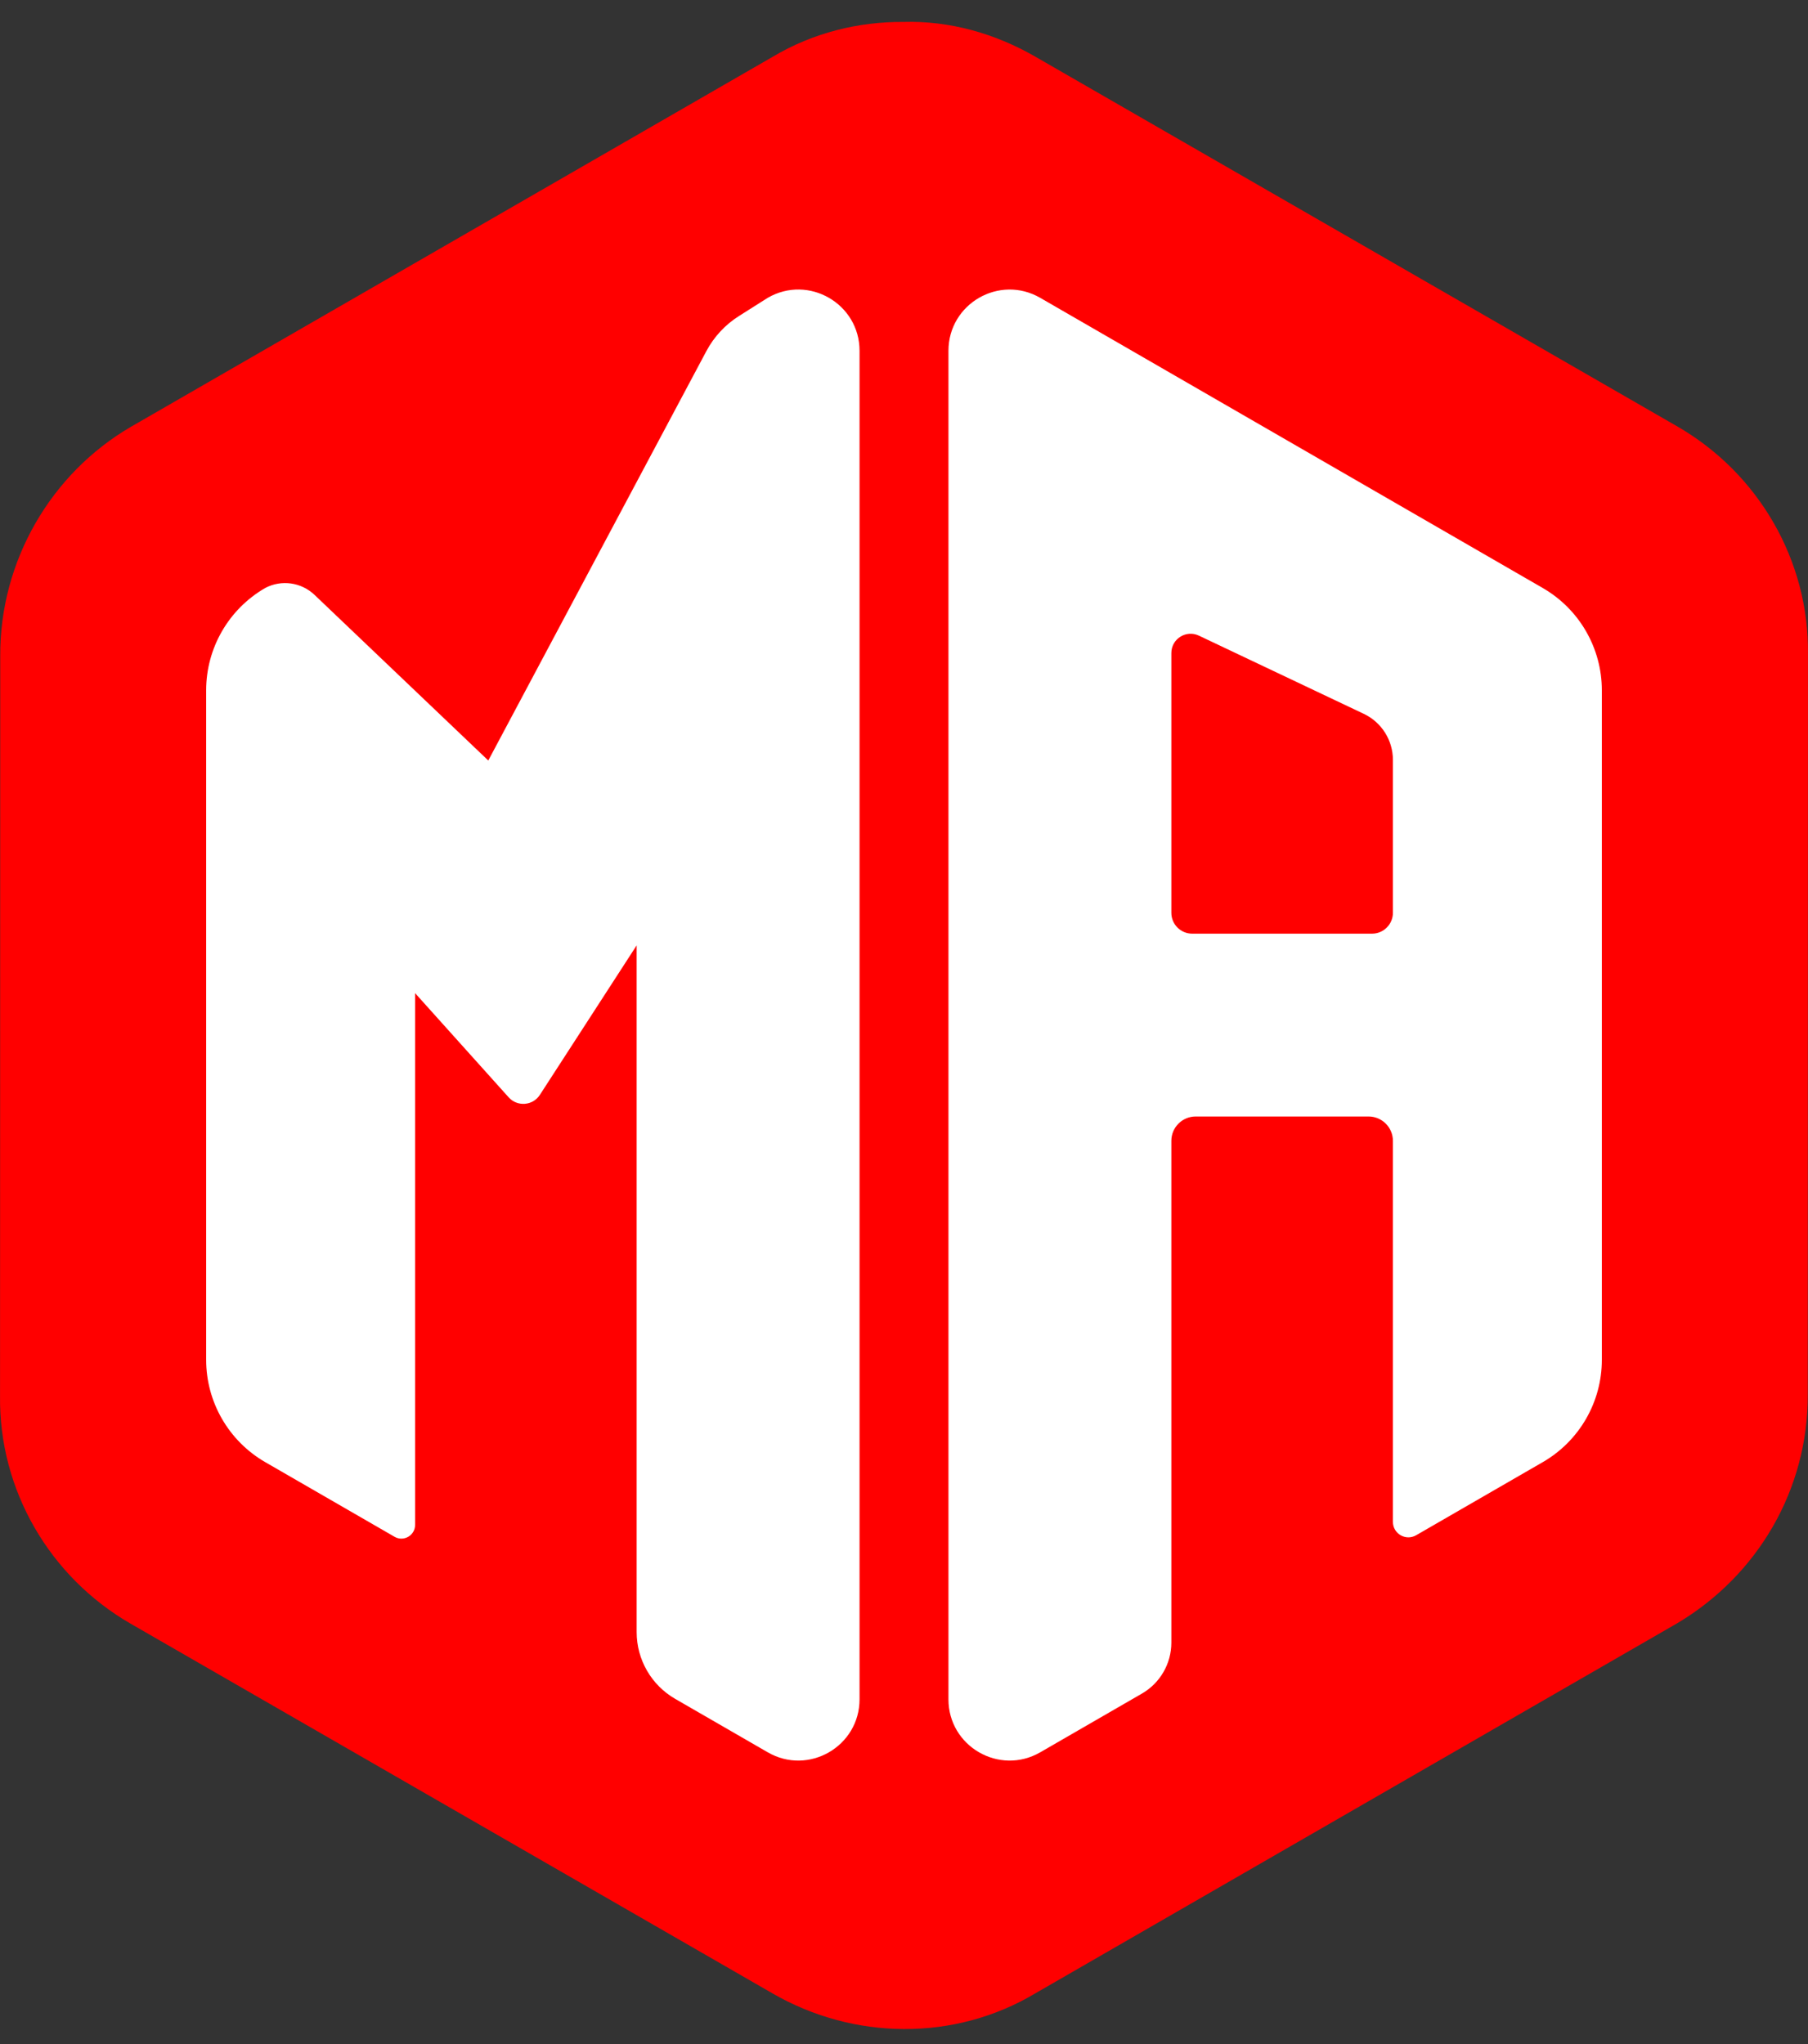
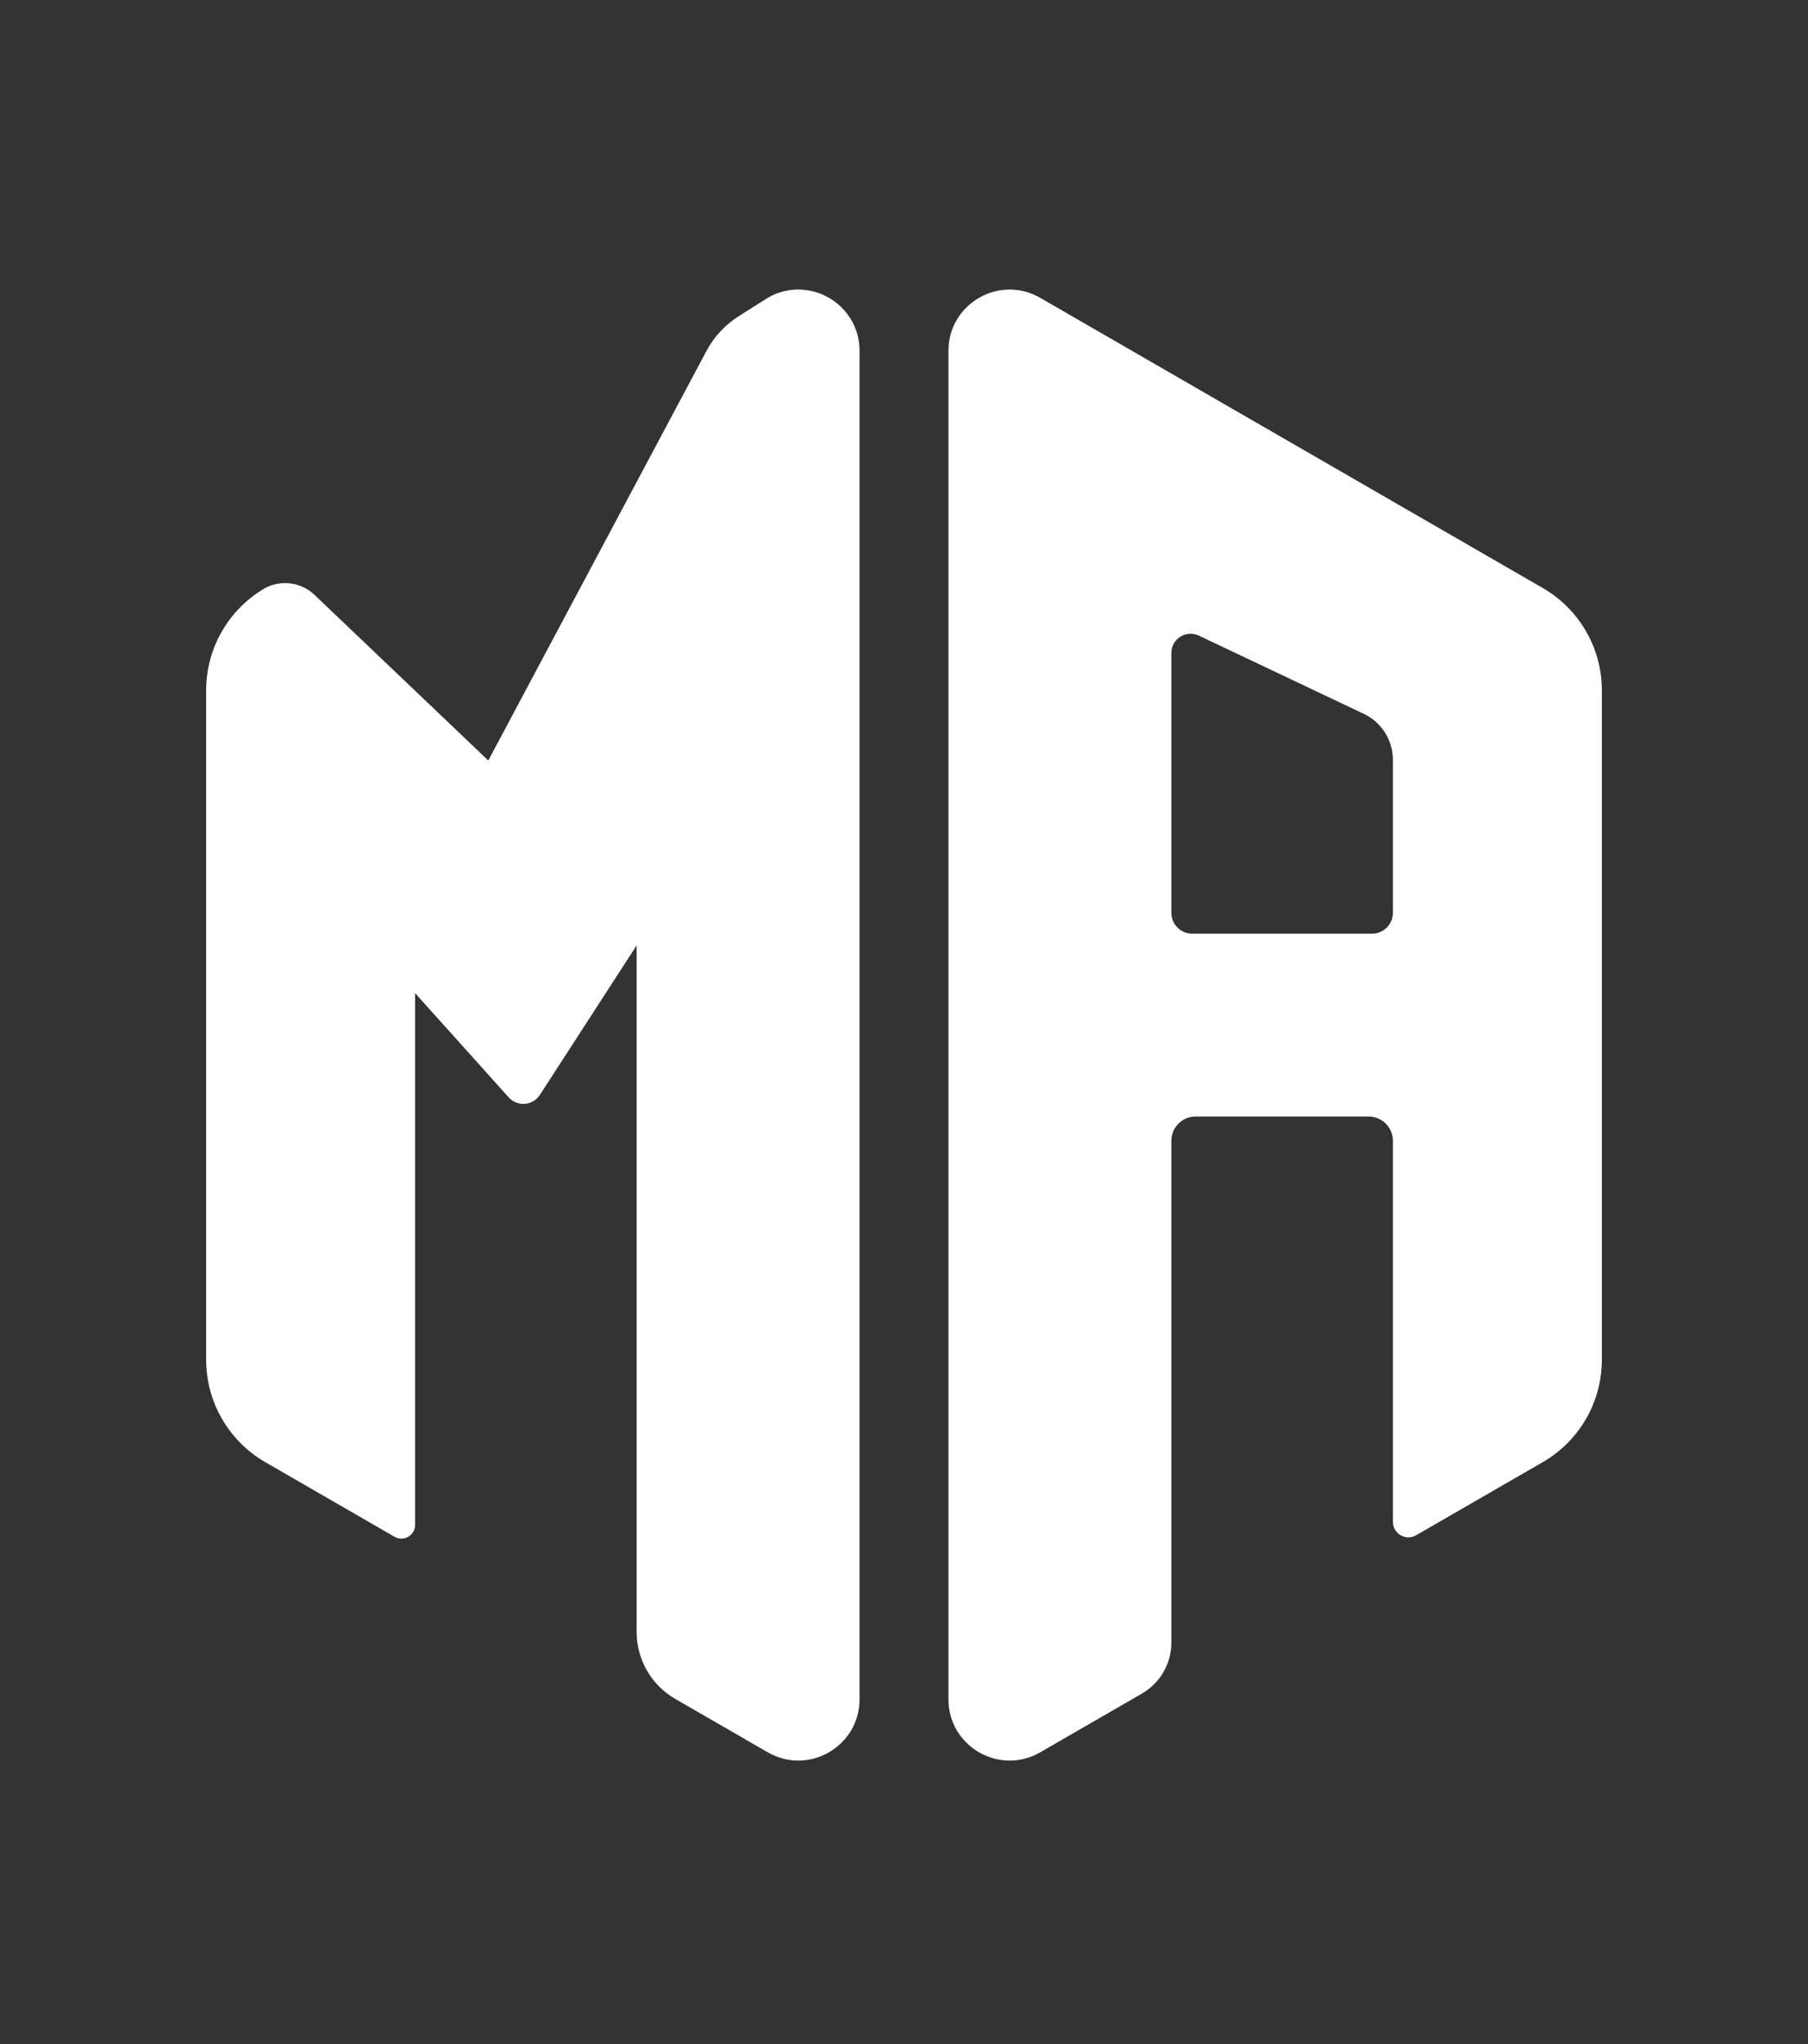
<svg xmlns="http://www.w3.org/2000/svg" width="46" height="52" viewBox="0 0 46 52" fill="none">
  <rect x="0" y="0" width="46" height="52" fill="#333333" stroke="none" />
-   <path d="M19.664 1.442L3.322 10.863C1.298 12.046 -0.005 14.271 0.006 16.684L0.001 35.512C-0.03 37.898 1.259 40.115 3.322 41.305L19.658 50.713C21.721 51.903 24.284 51.936 26.336 50.713L42.678 41.292C44.73 40.069 46.005 37.884 45.994 35.471L45.999 16.643C46.03 14.258 44.741 12.04 42.678 10.85L26.342 1.442C25.311 0.847 24.151 0.524 22.985 0.558C21.847 0.55 20.69 0.831 19.664 1.442Z" fill="red" />
  <path d="M34.908 23.752H30.333C30.039 23.752 29.802 23.514 29.802 23.221V16.613C29.802 16.253 30.177 16.016 30.502 16.17L34.699 18.16C35.151 18.375 35.439 18.83 35.439 19.331V23.221C35.439 23.514 35.201 23.752 34.908 23.752ZM39.252 14.959L26.466 7.577C25.428 6.977 24.131 7.726 24.131 8.925V43.23C24.131 44.428 25.428 45.177 26.466 44.578L29.053 43.084C29.516 42.817 29.802 42.323 29.802 41.788V29.023C29.802 28.68 30.079 28.403 30.422 28.403H34.819C35.161 28.403 35.439 28.68 35.439 29.023V38.715C35.439 39.018 35.767 39.208 36.03 39.056L39.252 37.196C40.182 36.659 40.755 35.667 40.755 34.593V17.562C40.755 16.488 40.182 15.496 39.252 14.959Z" fill="white" />
  <path d="M5.245 34.592V17.561C5.245 16.487 5.818 15.495 6.748 14.958C7.16 14.741 7.664 14.812 8.002 15.133L12.423 19.347L17.973 8.93C18.167 8.567 18.451 8.261 18.799 8.041L19.534 7.576C20.571 6.977 21.869 7.726 21.869 8.924V43.229C21.869 44.428 20.571 45.177 19.534 44.578L17.178 43.218C16.572 42.868 16.198 42.22 16.198 41.52V24.05L13.735 27.854C13.556 28.13 13.163 28.161 12.942 27.916L10.561 25.265V38.793C10.561 39.062 10.27 39.229 10.038 39.095L6.748 37.196C5.818 36.659 5.245 35.666 5.245 34.592Z" fill="white" />
  <defs>
    <linearGradient id="paint0_linear_3889_3219" x1="2.63" y1="11.947" x2="43.248" y2="40.123" gradientUnits="userSpaceOnUse">
      <stop stop-color="#12A0FF" />
      <stop offset="1" stop-color="#007AFF" />
    </linearGradient>
  </defs>
</svg>